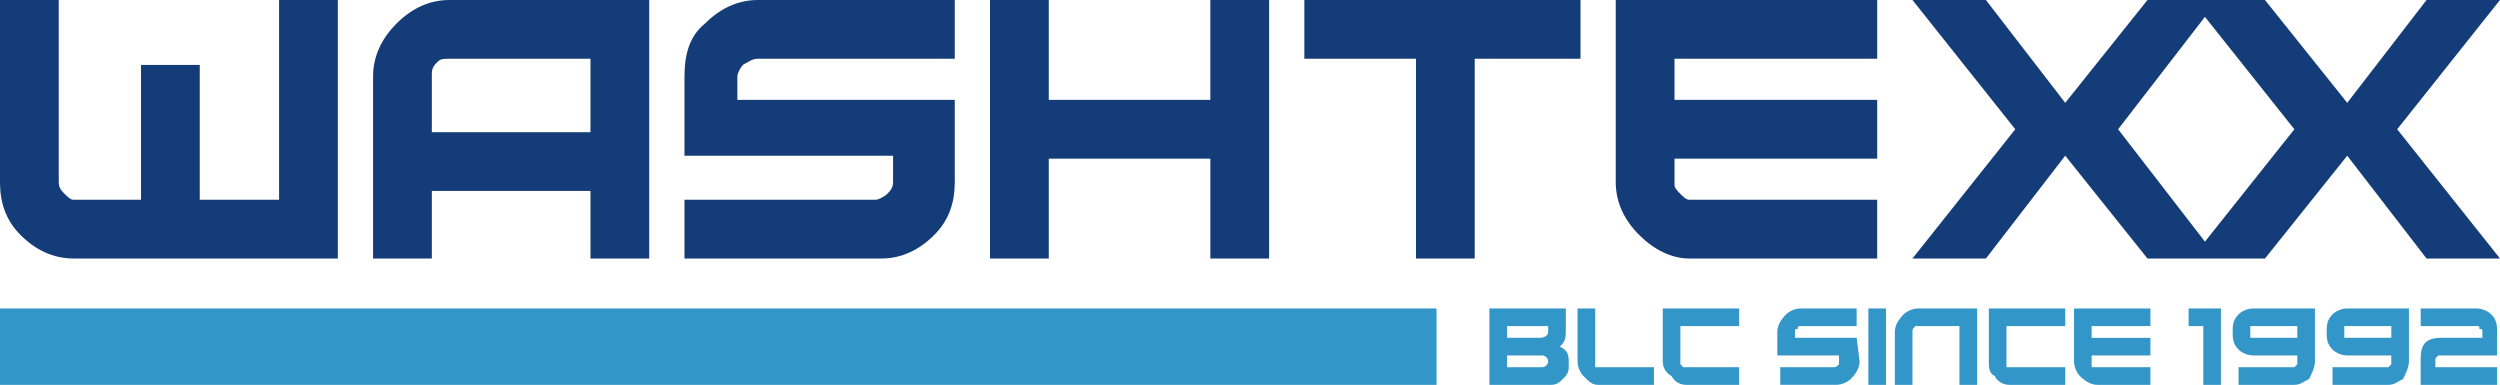
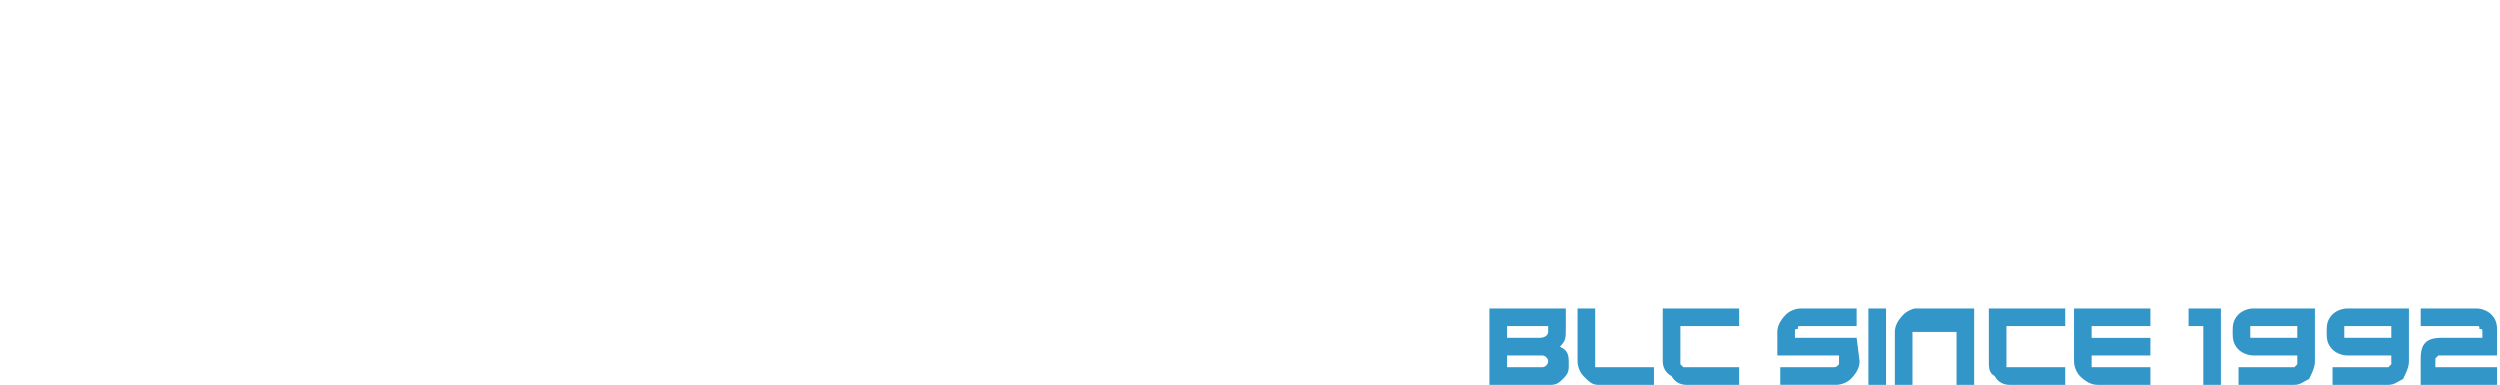
<svg xmlns="http://www.w3.org/2000/svg" version="1.1" id="Layer_1" x="0px" y="0px" width="385px" height="59.266px" viewBox="-137.958 -21.251 385 59.266" enable-background="new -137.958 -21.251 385 59.266" xml:space="preserve">
  <g id="Layer_x0020_1">
    <g id="_672789424">
-       <path fill="#143C78" d="M-134.792,14.941c2.261,2.262,4.975,3.618,8.145,3.618h10.564h4.313h4.5h21.338v-39.811h-9.049V9.513    h-12.215v-20.764h-9.046V9.513h-10.406c-0.452,0-0.905-0.452-1.357-0.905c-0.452-0.452-0.908-0.904-0.908-1.809v-28.05h-9.046    v28.05C-137.958,9.965-137.053,12.681-134.792,14.941z M-47.025-0.894v-11.309h-21.716c-0.905,0-1.357,0-1.81,0.452    c-0.452,0.452-0.904,0.905-0.904,1.809v9.047H-47.025z M-47.025,8.156h-24.43V18.56h-9.049V-9.489c0-3.167,1.36-5.881,3.622-8.143    c2.261-2.263,4.975-3.62,8.141-3.62h30.766V18.56h-9.049V8.156z M9.075-5.87h-33.479v-3.619c0-0.452,0.452-1.356,0.904-1.809    c0.905-0.452,1.357-0.904,2.262-0.904H9.075v-9.049h-30.313c-3.166,0-5.88,1.357-8.141,3.62c-2.265,1.809-3.169,4.523-3.169,8.143    V2.727h32.123v4.072c0,0.905-0.453,1.357-0.905,1.809C-1.783,9.061-2.688,9.513-3.14,9.513h-29.409v9.047h30.313    c3.166,0,5.879-1.356,8.145-3.618c2.261-2.261,3.166-4.977,3.166-8.143V-5.87z M48.434-21.251V-5.87H23.552v-15.381h-9.049V18.56    h9.049V3.179h24.883V18.56h9.049v-39.811H48.434z M62.911-21.251v9.049h17.193V18.56h9.046v-30.762h16.289v-9.049H62.911z     M151.13-21.251h-40.263v28.05c0,3.166,1.356,5.882,3.618,8.143c2.265,2.262,4.979,3.618,7.692,3.618h28.952V9.513h-28.952    c-0.453,0-0.905-0.452-1.357-0.905c-0.452-0.452-0.904-0.904-0.904-1.357V3.179h31.214V-5.87h-31.214v-6.332h31.214V-21.251z     M192.754-21.251L180.087-5.416l-12.215-15.835h-11.311l15.833,19.906L156.561,18.56h11.311l12.215-15.833l12.667,15.833h10.858    L188.231-1.346l15.381-19.906H192.754z M235.731-21.251L223.516-5.416l-12.668-15.835h-11.311l15.837,19.906L199.538,18.56h11.311    l12.668-15.833l12.215,15.833h11.311L231.209-1.346l15.833-19.906H235.731z" />
-       <path fill="#3296C8" d="M94.129,35.298h5.428c0.452,0,0.904-0.449,0.904-0.904c0-0.449-0.452-0.905-0.904-0.905h-5.428V35.298z     M94.129,30.775h4.975c0.905,0,1.357-0.453,1.357-0.905v-0.904h-6.332V30.775z M91.415,38.015V26.252h11.763v3.166    c0,1.357,0,1.813-0.908,2.718c0.908,0.448,1.36,0.904,1.36,2.258v0.904c0,0.904-0.452,1.36-0.907,1.813    c-0.453,0.452-0.905,0.904-1.81,0.904H91.415z M107.701,26.252h-2.714v8.142c0,0.904,0.452,1.809,0.904,2.265    c0.904,0.904,1.356,1.356,2.262,1.356h8.597v-2.717h-8.597c0,0,0,0-0.452,0c0-0.449,0-0.449,0-0.449V26.252z M129.869,26.252    h-11.763v8.142c0,0.904,0.452,1.809,1.357,2.265c0.452,0.904,1.356,1.356,2.261,1.356h8.145v-2.717h-8.145    c-0.452,0-0.452,0-0.452,0c-0.452-0.449-0.452-0.449-0.452-0.449v-5.883h9.049V26.252z M147.964,30.775h-9.501V29.87    c0-0.452,0-0.452,0.452-0.452c0-0.452,0-0.452,0.456-0.452h8.593v-2.714h-8.593c-0.908,0-1.813,0.452-2.265,0.905    c-0.905,0.904-1.357,1.809-1.357,2.713v3.618h9.502v0.905c0,0.455,0,0.455,0,0.455c-0.452,0.449-0.452,0.449-0.905,0.449h-8.145    v2.717h8.598c0.904,0,1.809-0.452,2.261-0.904c0.904-0.908,1.357-1.813,1.357-2.717L147.964,30.775z M149.773,38.015h2.717V26.252    h-2.717V38.015z M155.204,27.157c-0.904,0.904-1.356,1.809-1.356,2.713v8.145h2.714V29.87c0-0.452,0-0.452,0.452-0.904    c0,0,0,0,0.452,0h6.335v9.049h2.714V26.252h-9.049C156.561,26.252,155.656,26.704,155.204,27.157z M180.087,26.252h-11.763v8.142    c0,0.904,0,1.809,0.904,2.265c0.452,0.904,1.356,1.356,2.262,1.356h8.597v-2.717h-8.597h-0.452c0-0.449,0-0.449,0-0.449v-5.883    h9.049V26.252z M193.206,26.252h-11.763v8.142c0,0.904,0.452,1.809,0.905,2.265c0.904,0.904,1.809,1.356,2.713,1.356h8.145v-2.717    h-8.145c-0.452,0-0.452,0-0.904,0c0-0.449,0-0.449,0-0.449v-1.36h9.049v-2.713h-9.049v-1.81h9.049V26.252z M199.086,26.252v2.714    h2.265v9.049h2.714V26.252H199.086z M208.588,29.418c0,0,0,0,0-0.452c0.452,0,0.452,0,0.452,0h6.335h0.452    c0,0.452,0,0.452,0,0.452v1.357h-6.787c0,0,0,0-0.452,0c0-0.453,0-0.453,0-0.905V29.418z M215.827,33.488v0.905    c0,0.455,0,0.455,0,0.455c-0.452,0.449-0.452,0.449-0.452,0.449h-8.597v2.717h8.597c0.905,0,1.357-0.452,2.262-0.904    c0.452-0.908,0.904-1.813,0.904-2.717v-8.142h-9.501c-0.904,0-1.81,0.452-2.262,0.905c-0.904,0.904-0.904,1.809-0.904,2.713l0,0    c0,0.905,0,1.81,0.904,2.714c0.452,0.456,1.357,0.904,2.262,0.904H215.827z M223.064,29.418c0,0,0,0,0-0.452h0.452h6.335h0.452    c0,0.452,0,0.452,0,0.452v1.357h-6.787c0,0,0,0-0.452,0c0-0.453,0-0.453,0-0.905V29.418z M230.303,33.488v0.905    c0,0.455,0,0.455,0,0.455c-0.452,0.449-0.452,0.449-0.452,0.449h-8.597v2.717h8.597c0.905,0,1.357-0.452,2.262-0.904    c0.452-0.908,0.904-1.813,0.904-2.717v-8.142h-9.501c-0.905,0-1.81,0.452-2.262,0.905c-0.904,0.904-0.904,1.809-0.904,2.713l0,0    c0,0.905,0,1.81,0.904,2.714c0.452,0.456,1.356,0.904,2.262,0.904H230.303z M234.827,26.252v2.714h8.597    c0.452,0,0.452,0,0.452,0.452c0.452,0,0.452,0,0.452,0.452v0.905h-6.332c-2.265,0-3.169,0.904-3.169,3.169v4.07h11.763v-2.717    h-9.498v-1.354l0.452-0.456h0.452h8.594V29.87c0-0.904,0-1.809-0.904-2.713c-0.453-0.453-1.357-0.905-2.262-0.905H234.827z" />
-       <polygon fill="#3296C8" points="-137.958,26.252 83.27,26.252 83.27,38.015 -137.958,38.015   " />
+       <path fill="#3296C8" d="M94.129,35.298h5.428c0.452,0,0.904-0.449,0.904-0.904c0-0.449-0.452-0.905-0.904-0.905h-5.428V35.298z     M94.129,30.775h4.975c0.905,0,1.357-0.453,1.357-0.905v-0.904h-6.332V30.775z M91.415,38.015V26.252h11.763v3.166    c0,1.357,0,1.813-0.908,2.718c0.908,0.448,1.36,0.904,1.36,2.258v0.904c0,0.904-0.452,1.36-0.907,1.813    c-0.453,0.452-0.905,0.904-1.81,0.904H91.415z M107.701,26.252h-2.714v8.142c0,0.904,0.452,1.809,0.904,2.265    c0.904,0.904,1.356,1.356,2.262,1.356h8.597v-2.717h-8.597c0,0,0,0-0.452,0c0-0.449,0-0.449,0-0.449V26.252z M129.869,26.252    h-11.763v8.142c0,0.904,0.452,1.809,1.357,2.265c0.452,0.904,1.356,1.356,2.261,1.356h8.145v-2.717h-8.145    c-0.452,0-0.452,0-0.452,0c-0.452-0.449-0.452-0.449-0.452-0.449v-5.883h9.049V26.252z M147.964,30.775h-9.501V29.87    c0-0.452,0-0.452,0.452-0.452c0-0.452,0-0.452,0.456-0.452h8.593v-2.714h-8.593c-0.908,0-1.813,0.452-2.265,0.905    c-0.905,0.904-1.357,1.809-1.357,2.713v3.618h9.502v0.905c0,0.455,0,0.455,0,0.455c-0.452,0.449-0.452,0.449-0.905,0.449h-8.145    v2.717h8.598c0.904,0,1.809-0.452,2.261-0.904c0.904-0.908,1.357-1.813,1.357-2.717L147.964,30.775z M149.773,38.015h2.717V26.252    h-2.717V38.015z M155.204,27.157c-0.904,0.904-1.356,1.809-1.356,2.713v8.145h2.714V29.87c0,0,0,0,0.452,0h6.335v9.049h2.714V26.252h-9.049C156.561,26.252,155.656,26.704,155.204,27.157z M180.087,26.252h-11.763v8.142    c0,0.904,0,1.809,0.904,2.265c0.452,0.904,1.356,1.356,2.262,1.356h8.597v-2.717h-8.597h-0.452c0-0.449,0-0.449,0-0.449v-5.883    h9.049V26.252z M193.206,26.252h-11.763v8.142c0,0.904,0.452,1.809,0.905,2.265c0.904,0.904,1.809,1.356,2.713,1.356h8.145v-2.717    h-8.145c-0.452,0-0.452,0-0.904,0c0-0.449,0-0.449,0-0.449v-1.36h9.049v-2.713h-9.049v-1.81h9.049V26.252z M199.086,26.252v2.714    h2.265v9.049h2.714V26.252H199.086z M208.588,29.418c0,0,0,0,0-0.452c0.452,0,0.452,0,0.452,0h6.335h0.452    c0,0.452,0,0.452,0,0.452v1.357h-6.787c0,0,0,0-0.452,0c0-0.453,0-0.453,0-0.905V29.418z M215.827,33.488v0.905    c0,0.455,0,0.455,0,0.455c-0.452,0.449-0.452,0.449-0.452,0.449h-8.597v2.717h8.597c0.905,0,1.357-0.452,2.262-0.904    c0.452-0.908,0.904-1.813,0.904-2.717v-8.142h-9.501c-0.904,0-1.81,0.452-2.262,0.905c-0.904,0.904-0.904,1.809-0.904,2.713l0,0    c0,0.905,0,1.81,0.904,2.714c0.452,0.456,1.357,0.904,2.262,0.904H215.827z M223.064,29.418c0,0,0,0,0-0.452h0.452h6.335h0.452    c0,0.452,0,0.452,0,0.452v1.357h-6.787c0,0,0,0-0.452,0c0-0.453,0-0.453,0-0.905V29.418z M230.303,33.488v0.905    c0,0.455,0,0.455,0,0.455c-0.452,0.449-0.452,0.449-0.452,0.449h-8.597v2.717h8.597c0.905,0,1.357-0.452,2.262-0.904    c0.452-0.908,0.904-1.813,0.904-2.717v-8.142h-9.501c-0.905,0-1.81,0.452-2.262,0.905c-0.904,0.904-0.904,1.809-0.904,2.713l0,0    c0,0.905,0,1.81,0.904,2.714c0.452,0.456,1.356,0.904,2.262,0.904H230.303z M234.827,26.252v2.714h8.597    c0.452,0,0.452,0,0.452,0.452c0.452,0,0.452,0,0.452,0.452v0.905h-6.332c-2.265,0-3.169,0.904-3.169,3.169v4.07h11.763v-2.717    h-9.498v-1.354l0.452-0.456h0.452h8.594V29.87c0-0.904,0-1.809-0.904-2.713c-0.453-0.453-1.357-0.905-2.262-0.905H234.827z" />
    </g>
  </g>
</svg>